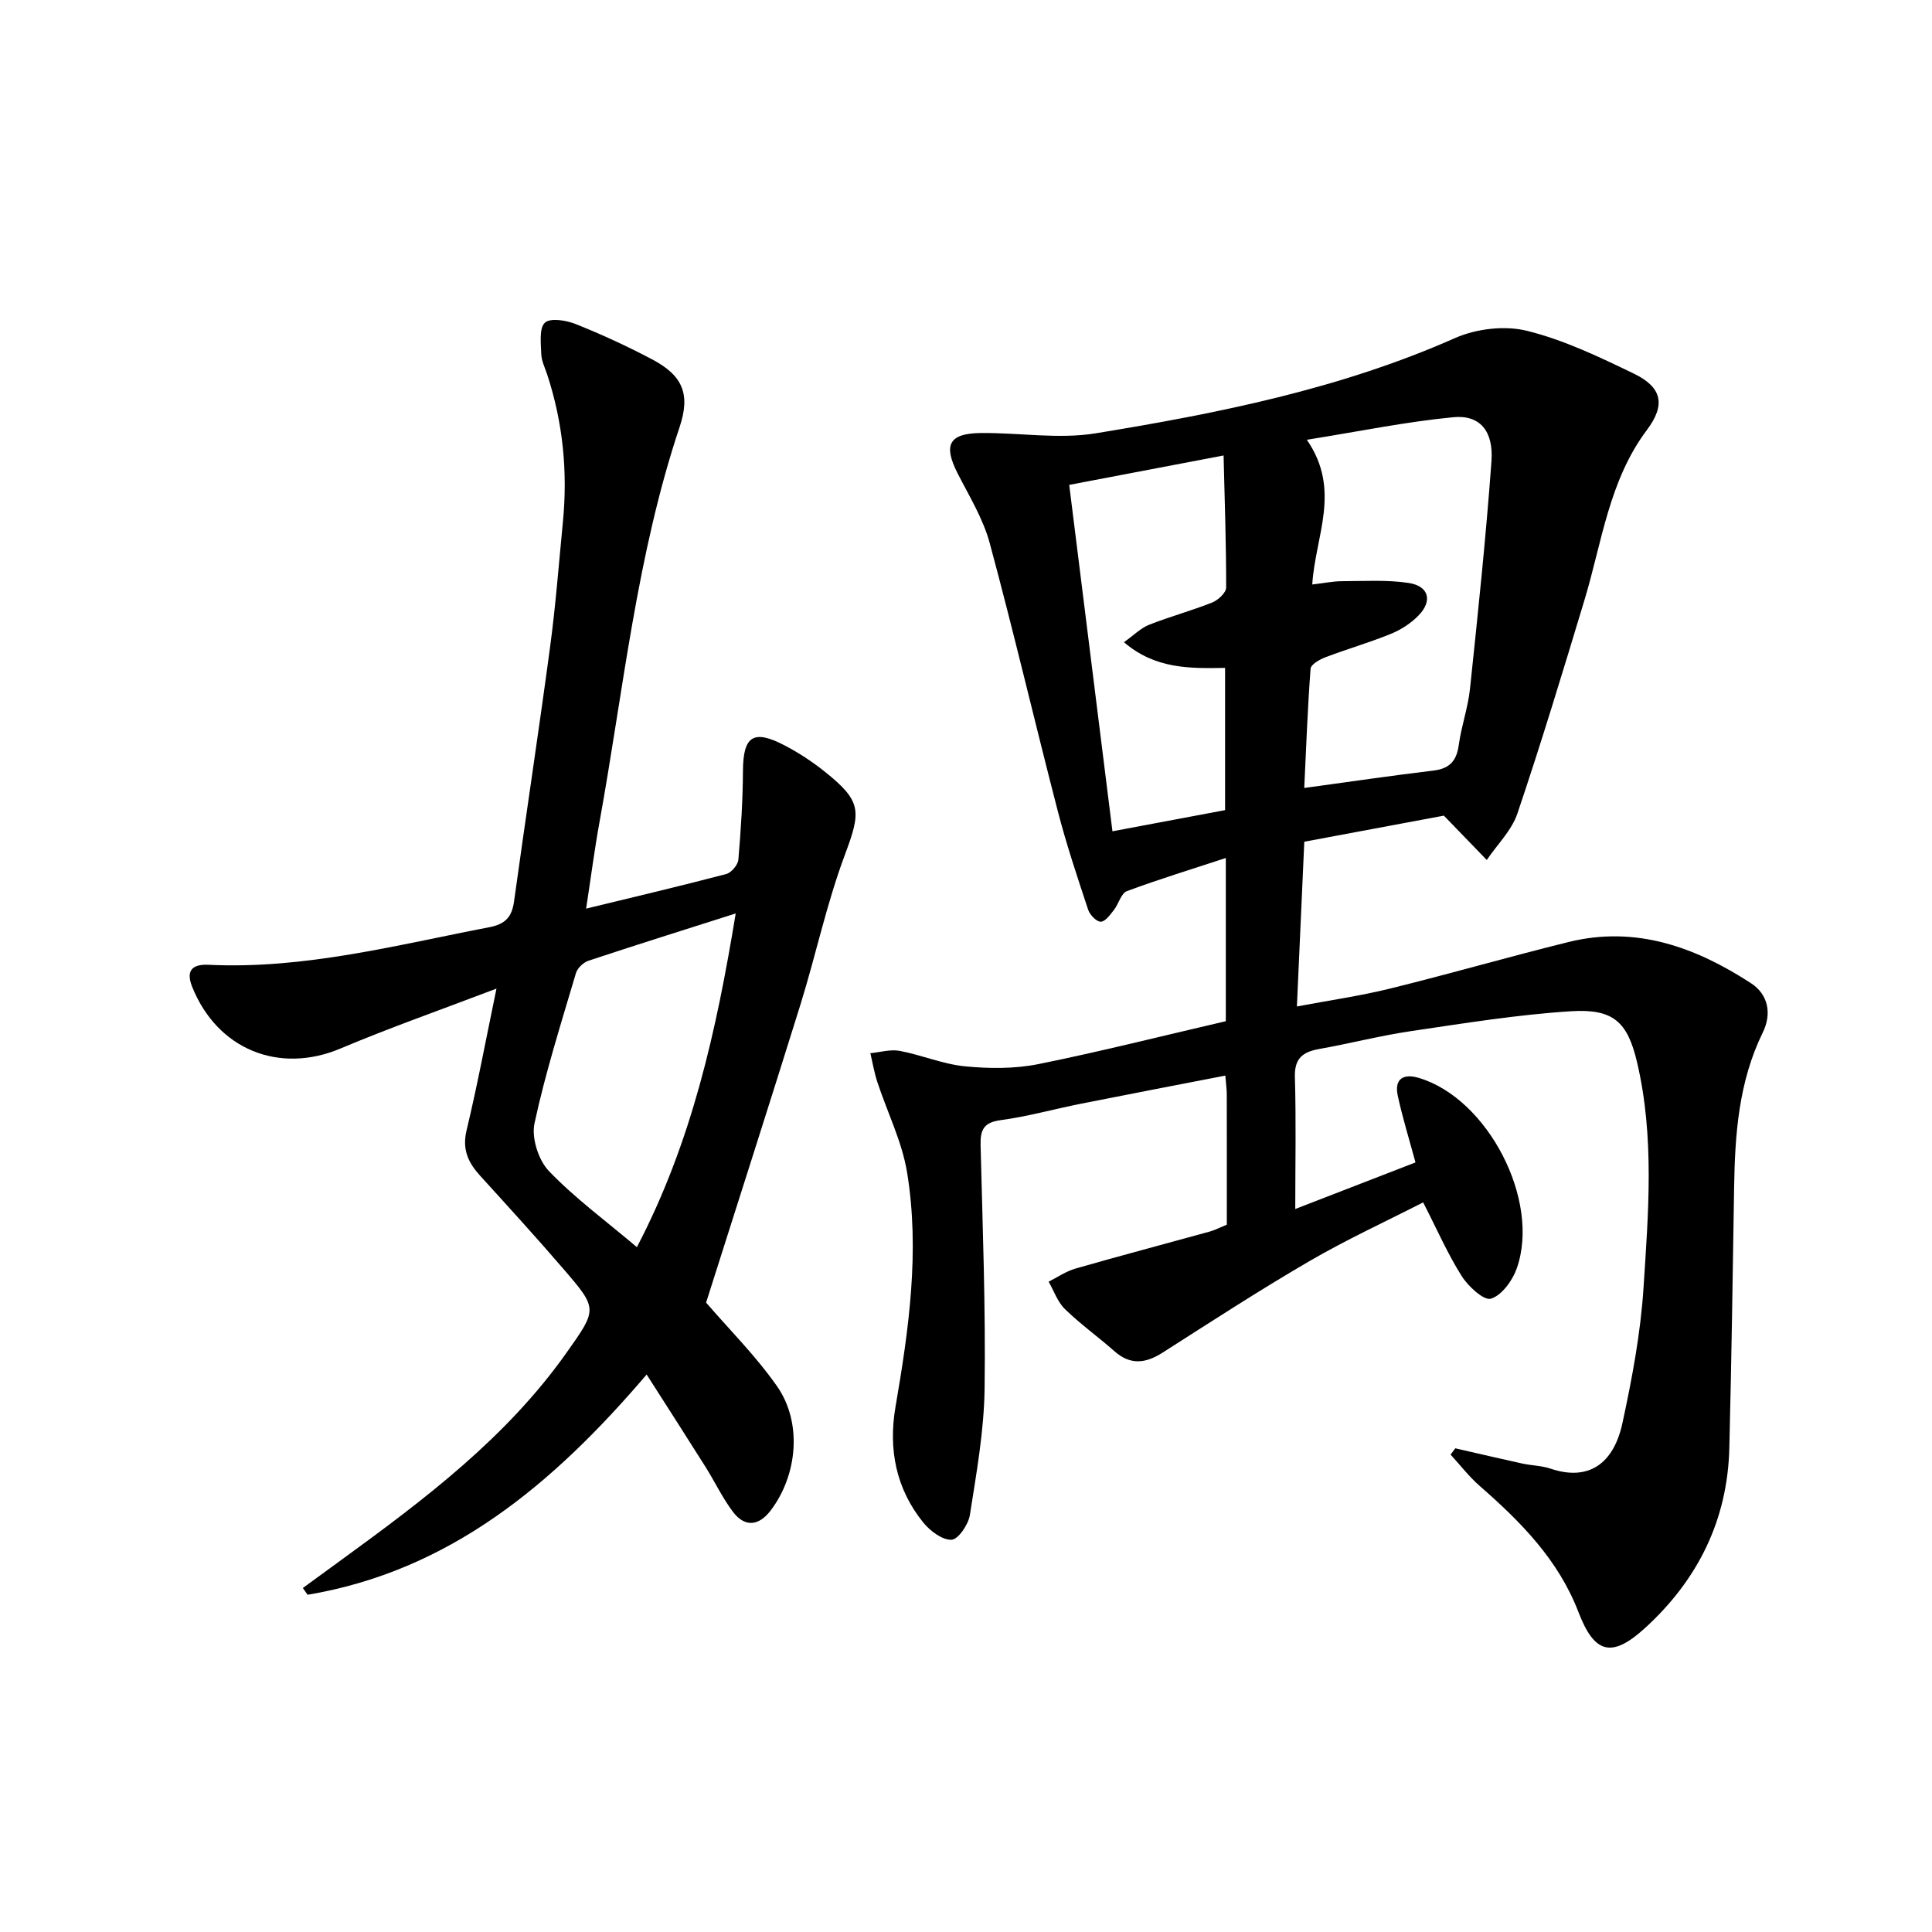
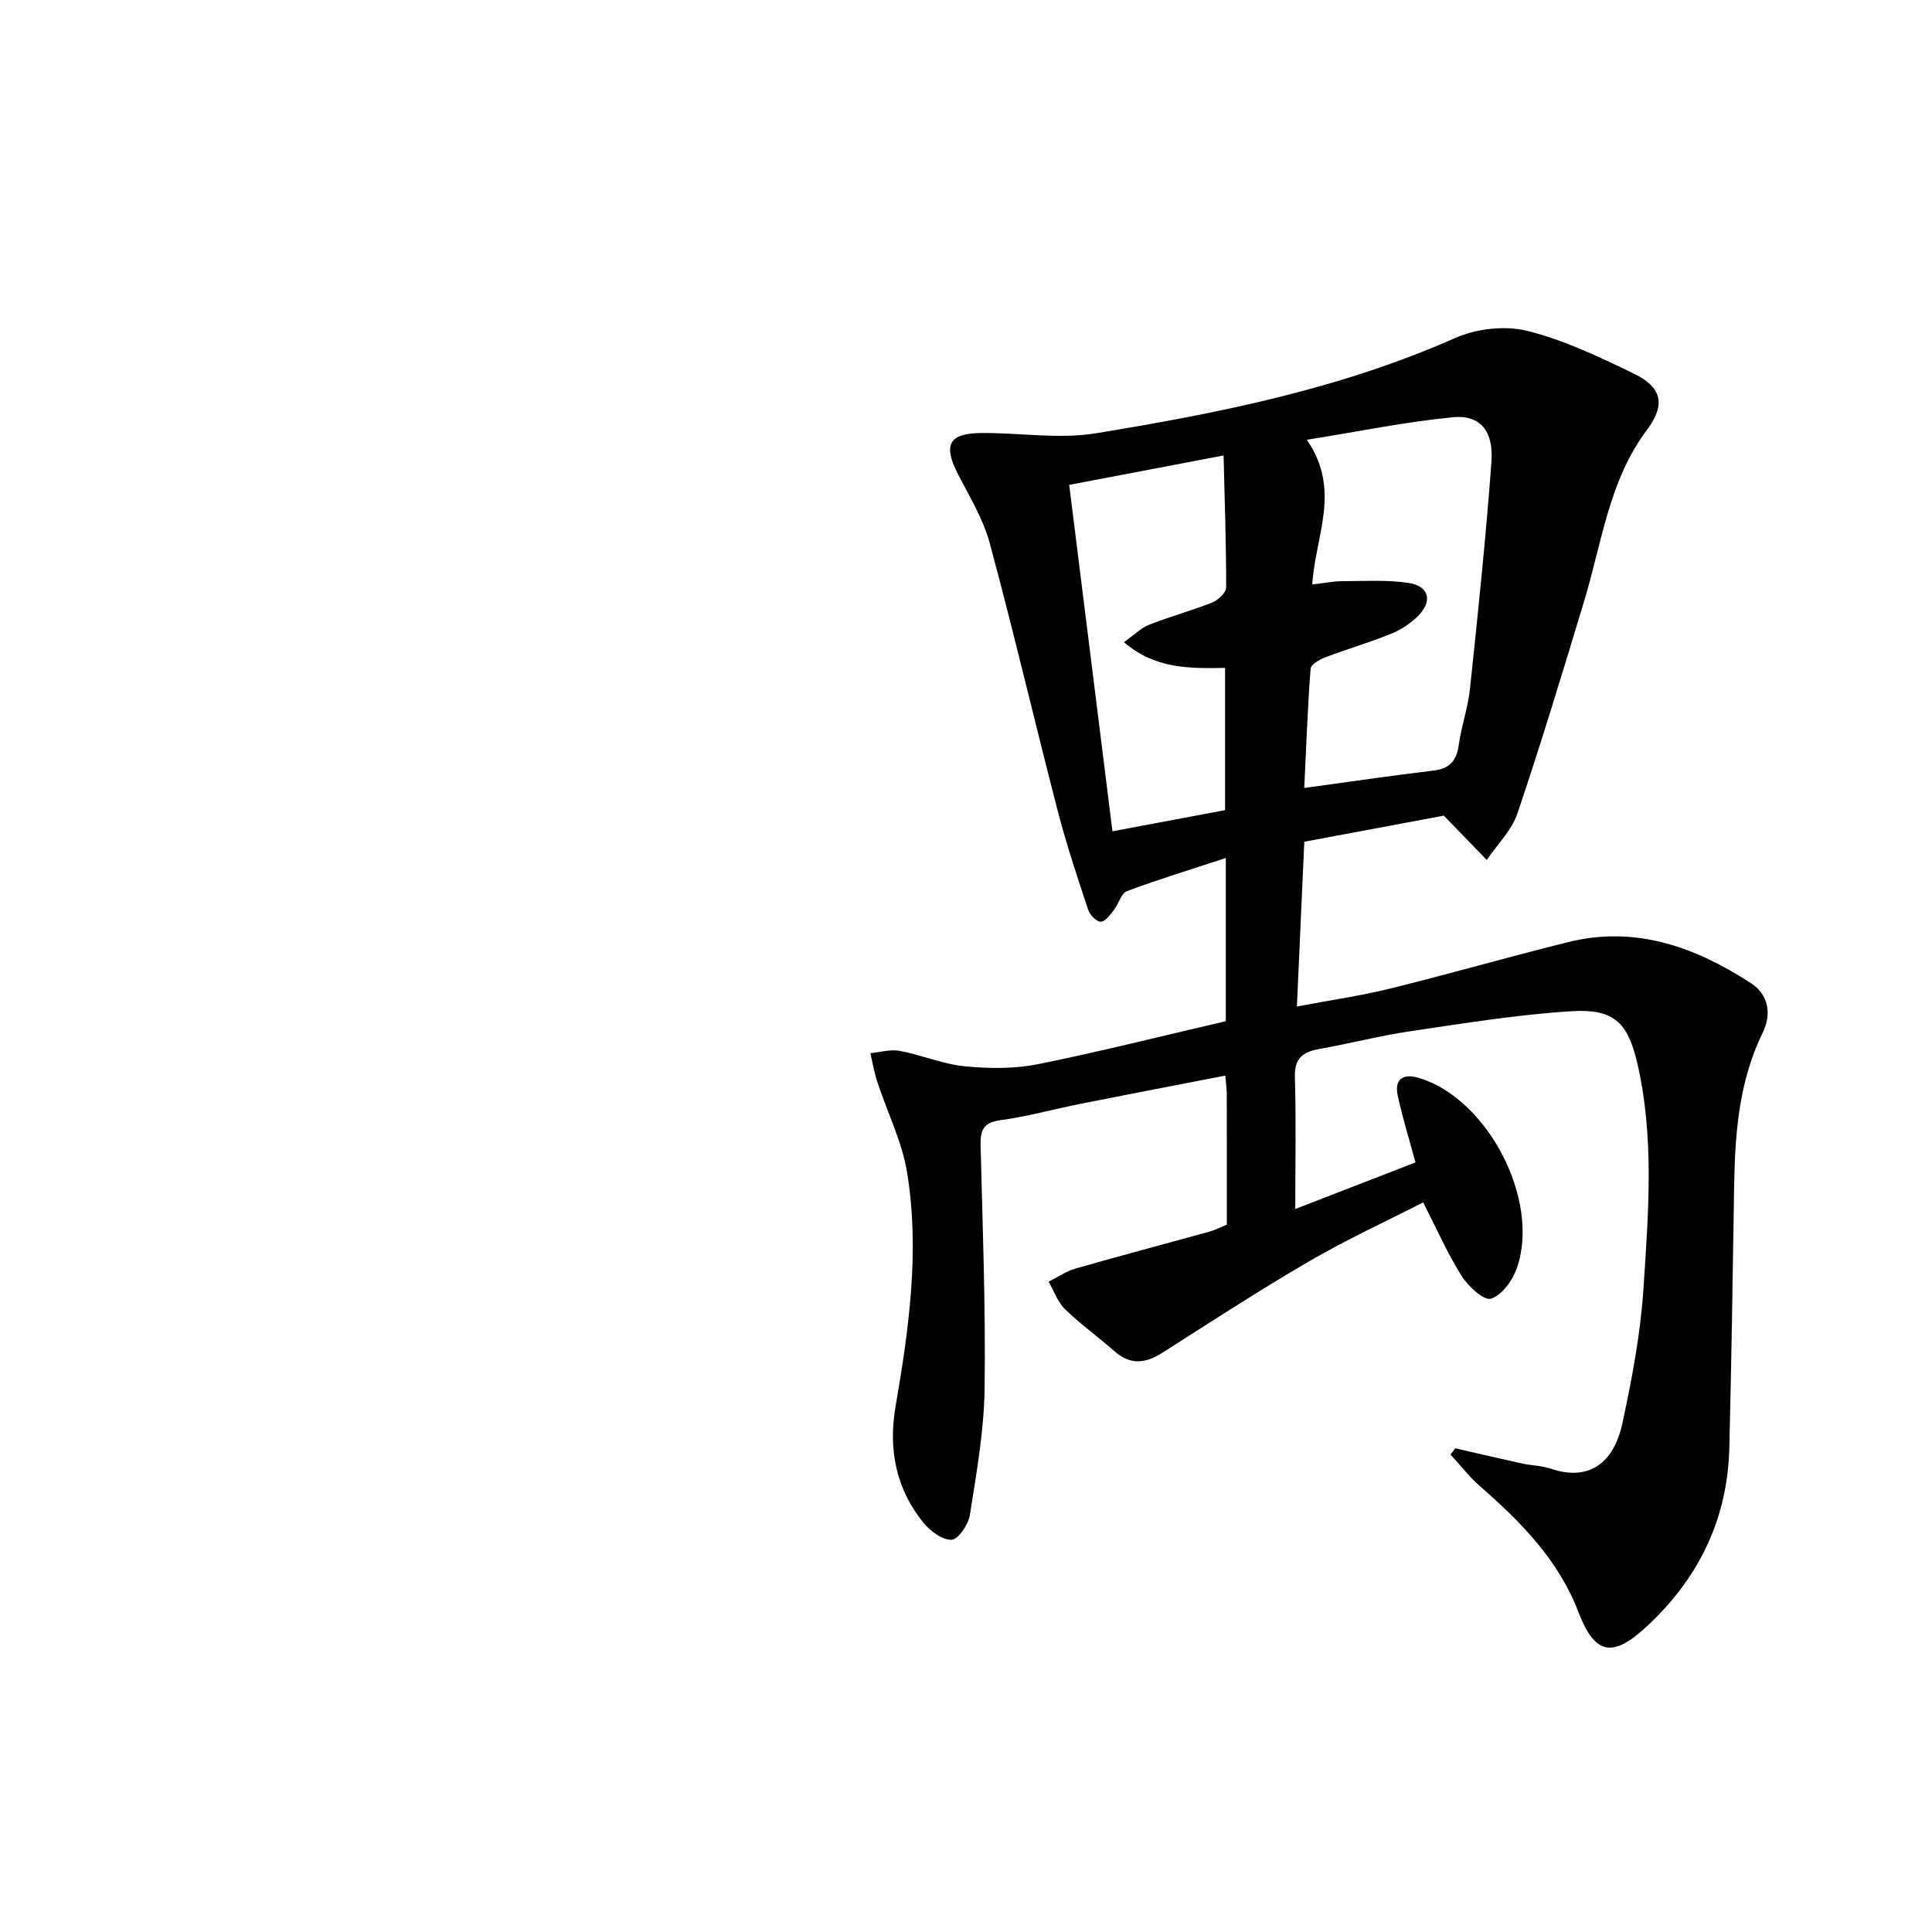
<svg xmlns="http://www.w3.org/2000/svg" enable-background="new 0 0 400 400" viewBox="0 0 400 400">
  <path d="m253.79 211.43c0-11.26 0-22.21 0-33.79-7.02 2.31-13.83 4.38-20.47 6.86-1.22.45-1.71 2.66-2.71 3.92-.77.98-1.83 2.44-2.72 2.41-.92-.02-2.26-1.44-2.61-2.51-2.24-6.77-4.51-13.54-6.29-20.44-4.78-18.46-9.11-37.04-14.08-55.44-1.36-5.04-4.23-9.7-6.64-14.42-3.01-5.92-1.82-8.3 4.83-8.37 7.93-.08 16.06 1.32 23.77.06 25.38-4.15 50.58-9.18 74.36-19.71 4.4-1.95 10.3-2.65 14.91-1.51 7.65 1.89 14.98 5.41 22.14 8.87 5.89 2.85 6.57 6.49 2.71 11.64-7.88 10.49-9.32 23.27-12.96 35.29-4.46 14.76-8.93 29.52-13.86 44.12-1.19 3.53-4.19 6.44-6.35 9.64-2.61-2.7-5.22-5.4-8.88-9.18-8.46 1.58-18.51 3.46-28.9 5.4-.51 11.4-1 22.3-1.53 34.11 6.7-1.27 13.04-2.17 19.22-3.69 12.39-3.05 24.65-6.6 37.04-9.66 13.93-3.44 26.28 1.08 37.75 8.53 3.57 2.32 4.36 6.3 2.44 10.22-4.98 10.16-5.76 21.04-5.93 32.07-.28 17.97-.55 35.95-.99 53.92-.36 14.93-6.51 27.3-17.45 37.29-6.89 6.29-10.48 5.34-13.79-3.3-4.14-10.79-11.93-18.68-20.41-26.08-2.23-1.94-4.06-4.34-6.07-6.53.33-.43.66-.86.99-1.29 4.62 1.05 9.23 2.14 13.86 3.15 1.94.42 4 .43 5.86 1.06 7.77 2.62 13.03-.89 14.88-9.44 1.99-9.21 3.75-18.58 4.36-27.96 1.01-15.57 2.3-31.27-1.33-46.72-1.97-8.39-4.91-11.14-13.71-10.58-11.07.7-22.08 2.49-33.08 4.11-6.38.94-12.66 2.57-19.01 3.7-3.39.61-5.16 1.9-5.05 5.81.27 8.95.08 17.92.08 27.32 7.98-3.09 16.53-6.4 24.89-9.64-1.33-4.92-2.7-9.33-3.67-13.83-.75-3.47 1.17-4.62 4.33-3.68 14.26 4.21 25.29 25.34 20.31 39.45-.89 2.52-3.1 5.57-5.35 6.27-1.45.45-4.72-2.56-6.07-4.71-2.91-4.61-5.11-9.67-7.96-15.23-7.76 3.97-15.86 7.69-23.52 12.15-10.33 6.01-20.36 12.53-30.43 18.96-3.51 2.24-6.65 2.63-9.95-.28-3.37-2.97-7.05-5.61-10.26-8.73-1.53-1.48-2.28-3.76-3.38-5.68 1.85-.93 3.61-2.16 5.57-2.72 9.24-2.65 18.53-5.1 27.79-7.66 1.11-.31 2.14-.86 3.53-1.43 0-8.96.01-17.94-.01-26.92 0-1.14-.17-2.28-.3-3.94-10.14 1.97-20.04 3.86-29.92 5.83-5.53 1.1-11 2.64-16.57 3.39-3.54.47-4.26 2-4.18 5.2.42 16.81 1.06 33.63.83 50.43-.12 8.73-1.69 17.47-3.05 26.14-.31 1.97-2.42 5.06-3.8 5.11-1.93.07-4.44-1.83-5.85-3.57-5.65-6.99-7.25-15.17-5.75-23.93 2.77-16.11 5.06-32.3 2.4-48.57-1.05-6.39-4.1-12.44-6.15-18.68-.64-1.94-.98-3.99-1.45-5.99 2.03-.19 4.14-.84 6.07-.48 4.55.86 8.95 2.75 13.5 3.2 5.01.49 10.27.53 15.18-.45 12.83-2.59 25.55-5.81 38.84-8.89zm17.9-90.42c2.52-.29 4.3-.67 6.09-.68 4.62-.01 9.31-.32 13.84.36 4.2.63 5.03 3.69 2.09 6.72-1.57 1.62-3.64 2.97-5.74 3.82-4.45 1.82-9.09 3.15-13.58 4.86-1.19.45-2.99 1.49-3.05 2.37-.61 8.06-.9 16.14-1.31 24.68 9.38-1.28 18.05-2.56 26.76-3.6 3.35-.4 4.78-2.02 5.23-5.29.54-3.93 1.92-7.75 2.33-11.68 1.65-15.67 3.3-31.34 4.44-47.05.46-6.29-2.4-9.67-7.89-9.14-9.76.93-19.43 2.93-30.33 4.67 7.2 10.46 1.74 19.86 1.12 29.96zm-18.05 46.72c0-10.12 0-19.69 0-29.45-7.39.13-14.47.23-20.94-5.32 2.07-1.47 3.48-2.92 5.19-3.6 4.3-1.7 8.79-2.91 13.09-4.62 1.22-.49 2.88-2.03 2.88-3.09.02-8.92-.3-17.85-.53-27.35-11.02 2.1-21.02 4-31.96 6.09 3 24.01 5.95 47.64 8.95 71.72 8.22-1.55 15.68-2.95 23.32-4.38z" fill="#000001" />
-   <path d="m146.19 269.69c4.67 5.43 10.25 10.98 14.69 17.32 5.27 7.54 4.24 18.42-1.34 25.74-2.45 3.21-5.34 3.49-7.78.27-2.19-2.89-3.76-6.25-5.7-9.33-3.87-6.15-7.81-12.26-12.18-19.11-19.45 22.81-40.82 40.66-70.2 45.6-.33-.47-.65-.93-.98-1.4 2.74-2 5.47-3.99 8.21-5.99 17.12-12.46 33.99-25.19 46.41-42.76 6.35-8.98 6.46-9.03-.6-17.23-5.64-6.56-11.47-12.95-17.29-19.35-2.48-2.73-3.79-5.45-2.83-9.43 2.23-9.29 3.98-18.7 6.19-29.34-11.39 4.34-21.97 8.05-32.29 12.4-12.73 5.37-25.53.2-30.72-12.79-1.49-3.72.48-4.68 3.41-4.54 19.85.95 38.86-4.08 58.08-7.77 3.37-.65 4.71-2.12 5.16-5.36 2.43-17.59 5.11-35.15 7.47-52.75 1.15-8.55 1.8-17.18 2.64-25.77 1.02-10.39.02-20.58-3.24-30.53-.47-1.42-1.19-2.85-1.24-4.3-.07-2.23-.46-5.34.76-6.46 1.13-1.04 4.42-.5 6.39.29 5.38 2.15 10.67 4.59 15.8 7.3 6.37 3.36 7.97 7.22 5.69 14.03-8.91 26.62-11.63 54.48-16.6 81.89-1.03 5.66-1.76 11.37-2.75 17.8 10.13-2.46 19.6-4.69 29-7.16 1.06-.28 2.42-1.88 2.52-2.97.52-6.1.92-12.23.95-18.35.04-7.24 2.13-8.72 8.67-5.29 2.93 1.53 5.75 3.39 8.33 5.46 7.67 6.14 7.46 8.17 4.07 17.26-3.75 10.05-5.98 20.66-9.17 30.93-6.4 20.57-13 41.08-19.53 61.69zm-14.33-11.48c11.4-21.79 16.48-44.88 20.46-69.09-10.7 3.41-20.61 6.51-30.48 9.79-1.06.35-2.29 1.53-2.6 2.57-3.05 10.32-6.32 20.6-8.58 31.1-.65 3.01.82 7.62 2.99 9.88 5.38 5.6 11.72 10.26 18.21 15.75z" fill="#000001" />
</svg>